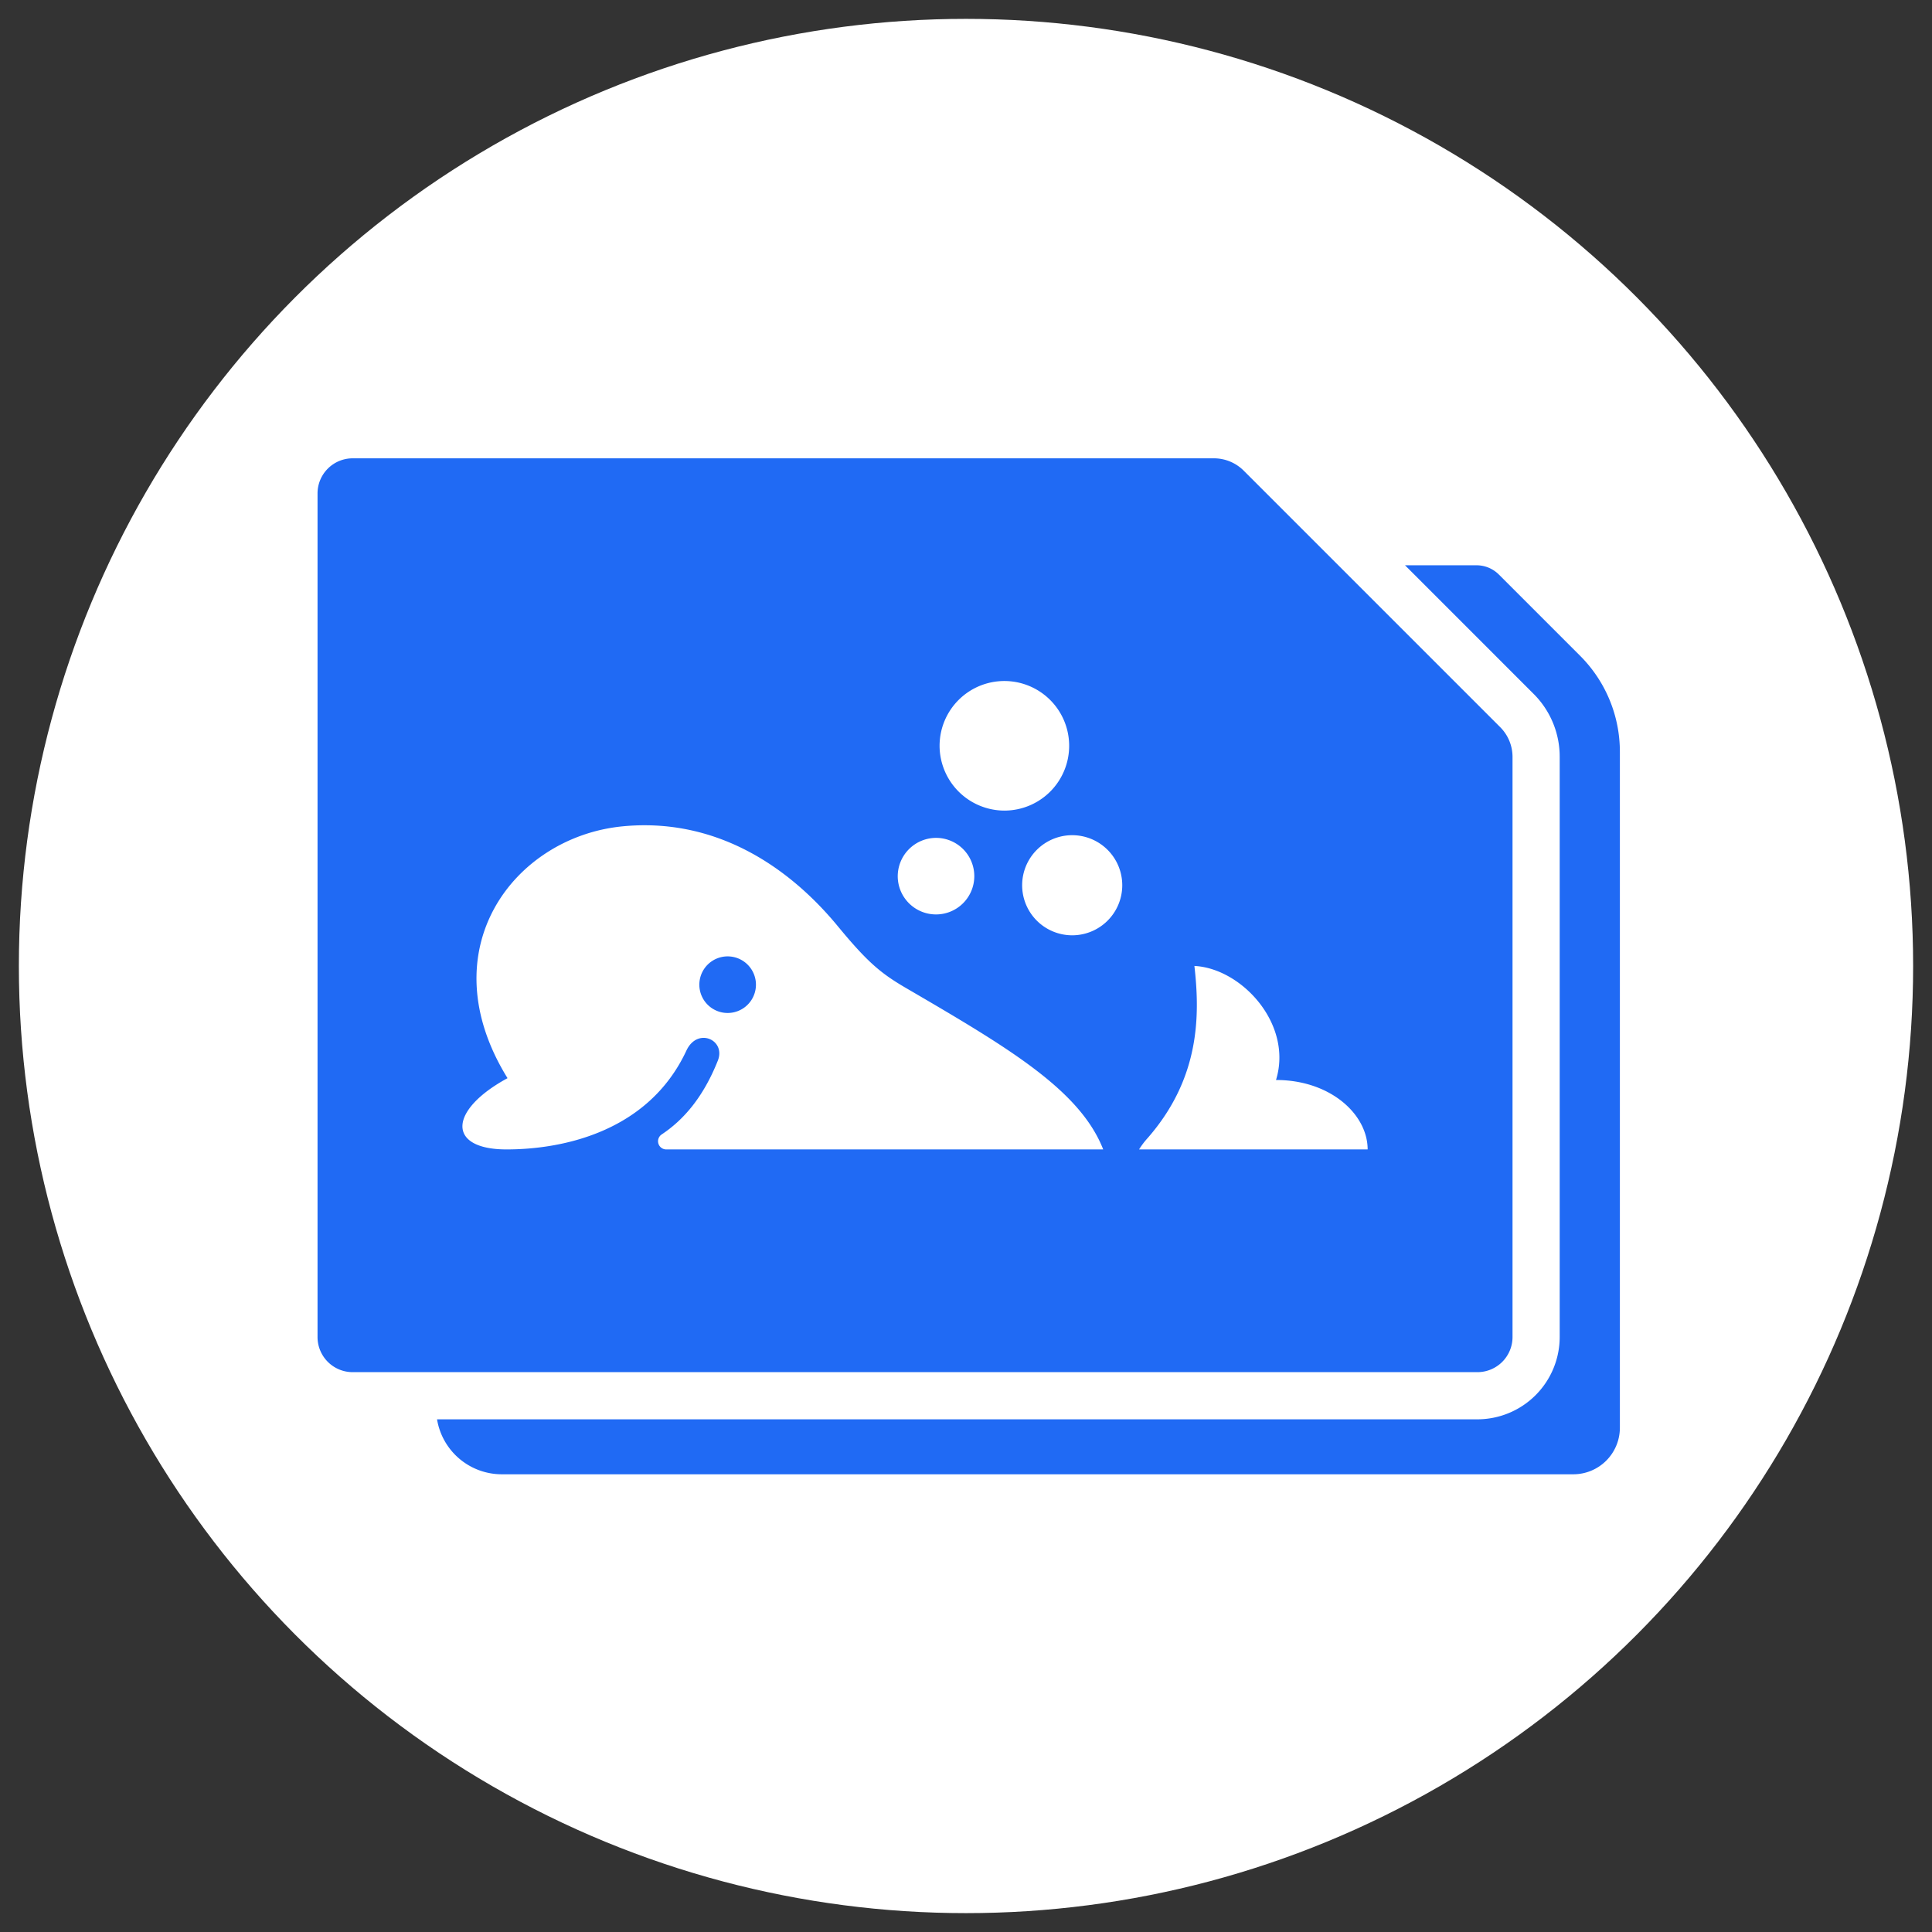
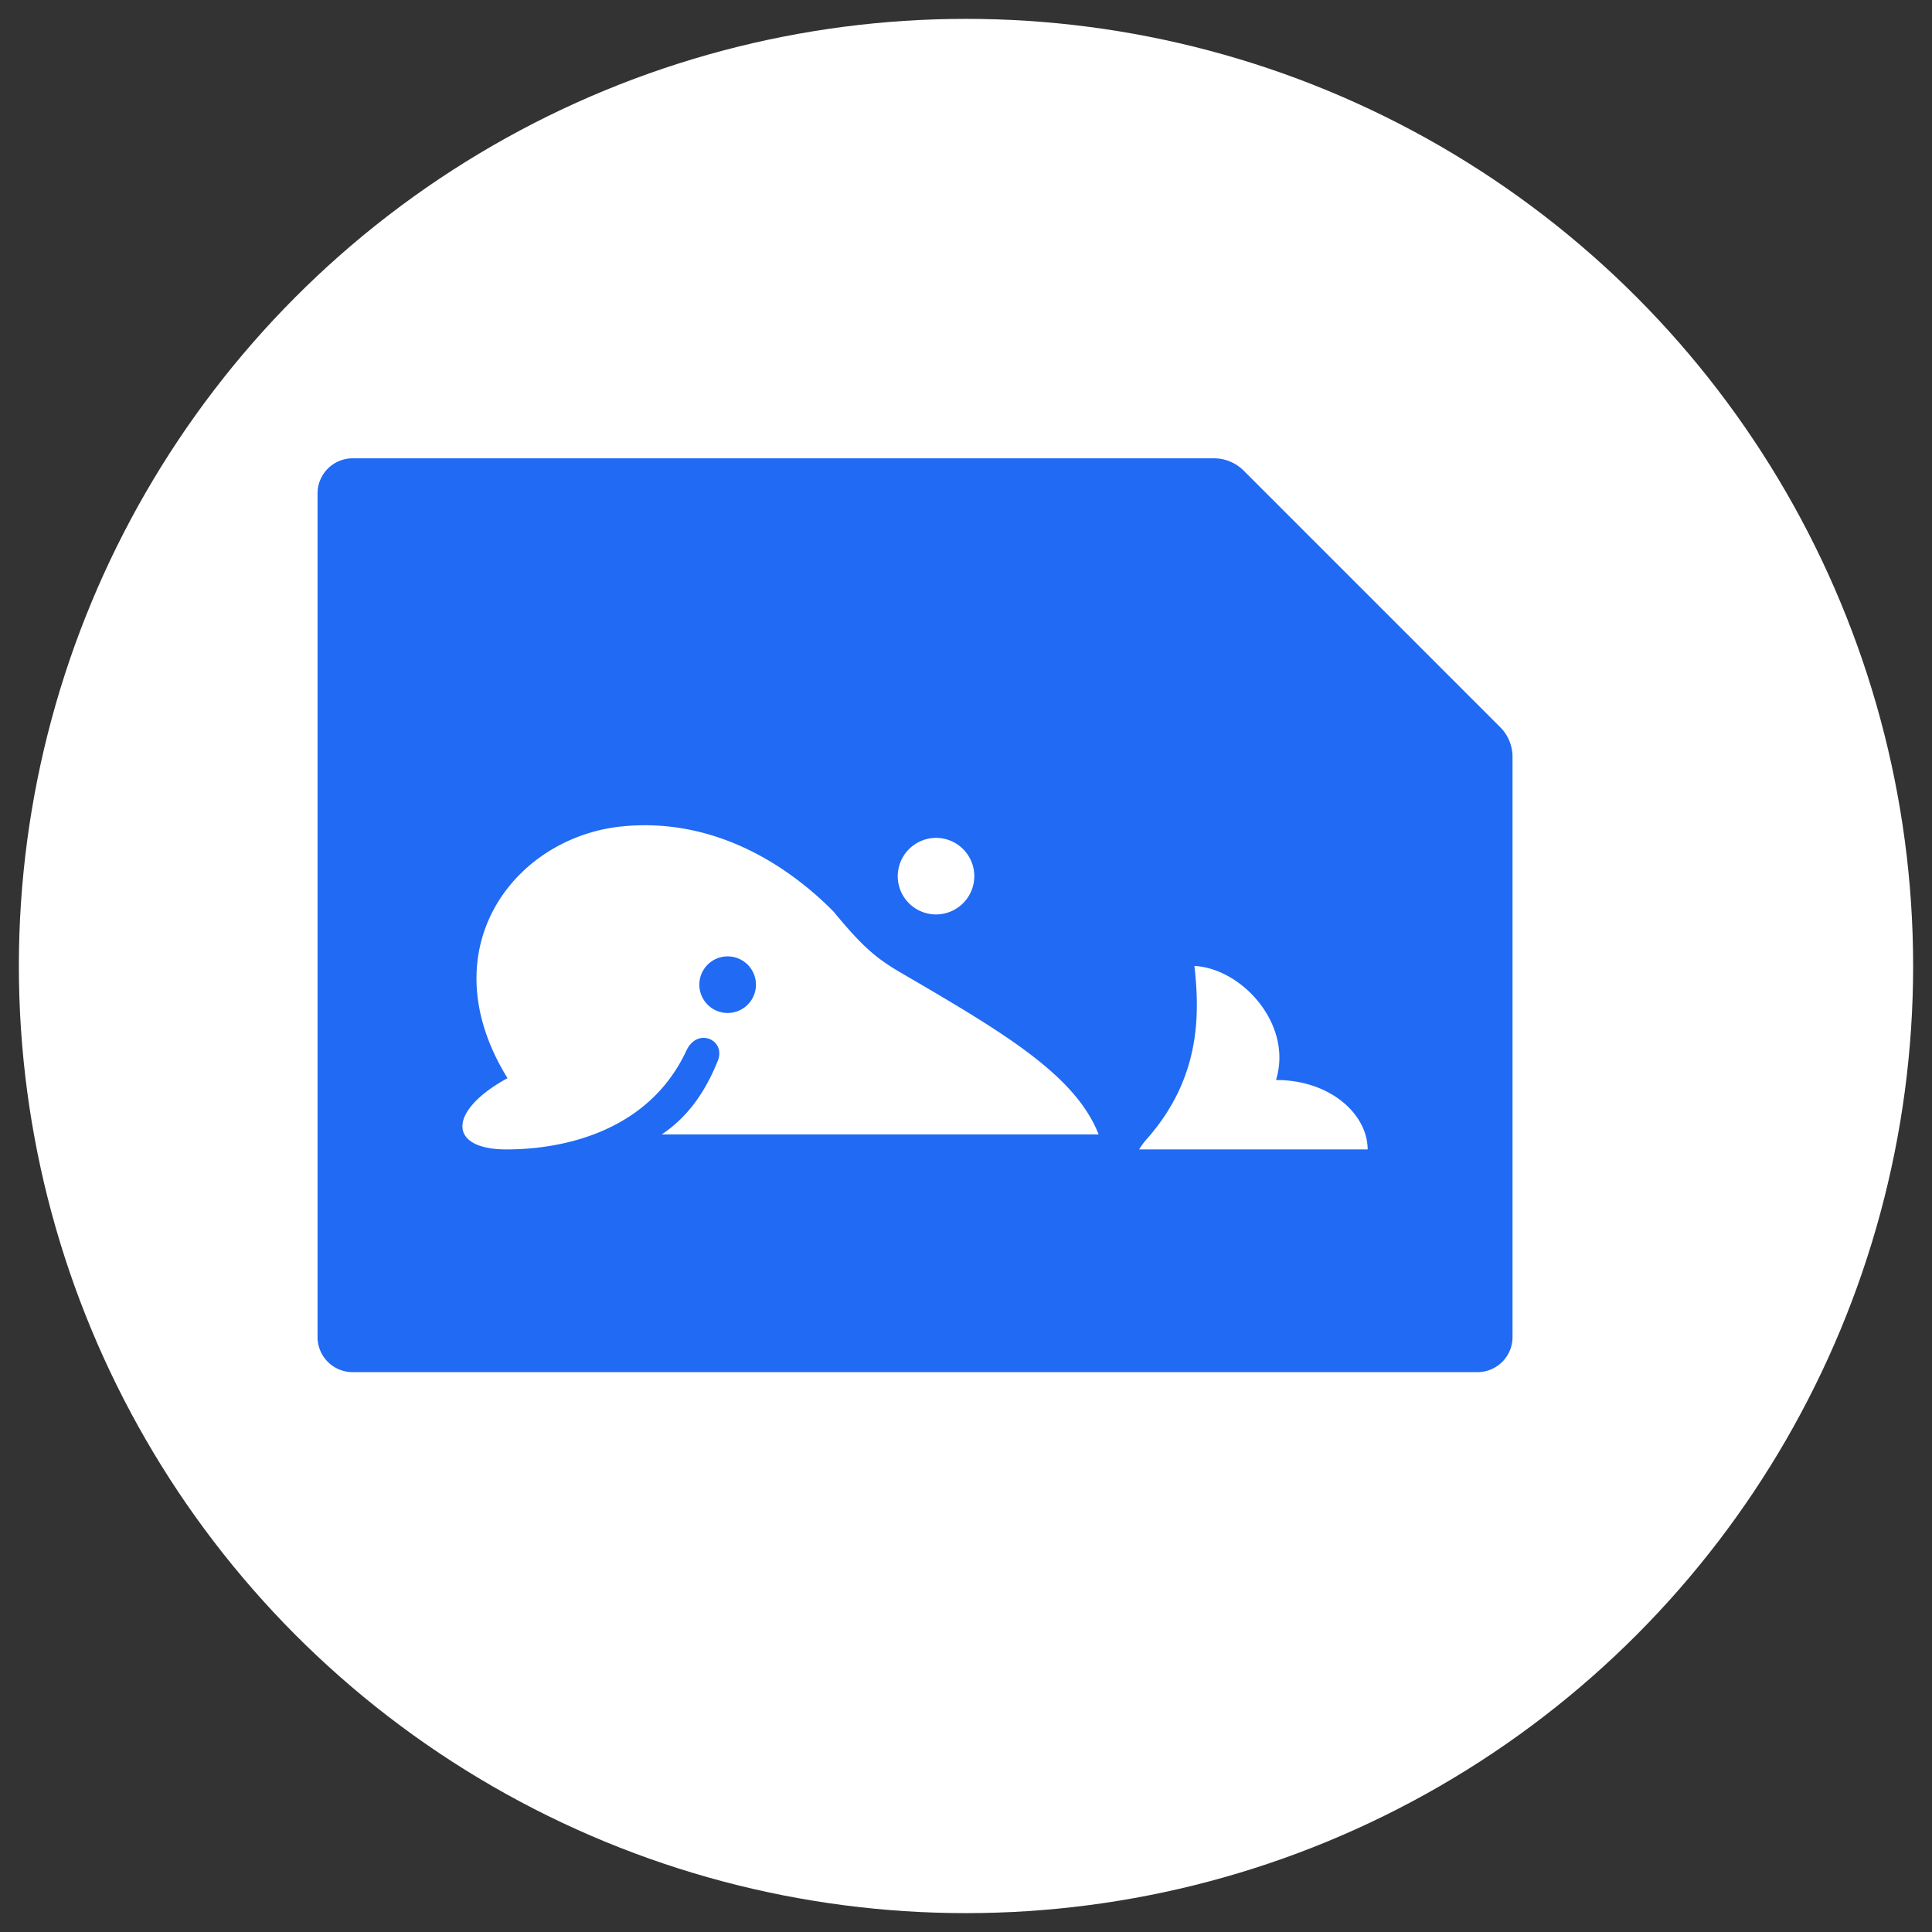
<svg xmlns="http://www.w3.org/2000/svg" viewBox="0 0 1024 1024">
  <rect x="0" y="0" width="1024" height="1024" fill="#333333" stroke="none" />
  <g id="background">
    <circle cx="512" cy="512" r="502" style="fill:#fff" />
  </g>
  <g id="main">
    <path d="M795.13,385.4,659.19,249.46a22.35,22.35,0,0,0-15.79-6.54H186.91a18.62,18.62,0,0,0-18.61,18.63V708.64a18.62,18.62,0,0,0,18.61,18.63H783.05a18.61,18.61,0,0,0,18.62-18.63V401.21A22.32,22.32,0,0,0,795.13,385.4Z" style="fill:#206af4" />
-     <path d="M837.51,347.6l-43.08-43.08a16.75,16.75,0,0,0-11.84-4.91h-37.9l68.1,68.11a47,47,0,0,1,13.88,33.5V708.64a43.67,43.67,0,0,1-43.62,43.63H231.64A34.78,34.78,0,0,0,266,781.4H833.89a24.68,24.68,0,0,0,24.68-24.69V398.43A71.88,71.88,0,0,0,837.51,347.6Z" style="fill:#206af4" />
-     <path d="M676.31,572.42c9.11-29.59-18.21-59.18-43.25-60.45,3,26.36,2.93,59.42-24.66,91.09a43.24,43.24,0,0,0-4.68,6.16H724.88C724.88,590.64,705.14,572.42,676.31,572.42Zm-407.84,36.8c28.13,0,74.85-8.43,95.34-52.39,5.85-12.56,21-5.68,16.67,5.29-7.9,19.88-18.54,31.69-29.78,39.16a4.34,4.34,0,0,0,2.42,7.94h231.6c-12.37-31.61-50.59-54.09-104.55-85.57-13.22-7.71-20.23-13.49-36-32.6C417.3,458.38,378.37,433.18,329.75,438,272.5,443.71,226.82,503.24,269,571.45,237.59,588.51,236.85,609.22,268.47,609.22Zm114.46-72.57a15,15,0,1,1,17.5-12.1A15,15,0,0,1,382.93,536.65Z" style="fill:#fff" />
-     <path d="M568.29,495.73a26.53,26.53,0,1,0-26.53-26.53A26.53,26.53,0,0,0,568.29,495.73Z" style="fill:#fff" />
-     <path d="M532.63,429.63A34.34,34.34,0,1,0,498,395,34.43,34.43,0,0,0,532.63,429.63Z" style="fill:#fff" />
+     <path d="M676.31,572.42c9.11-29.59-18.21-59.18-43.25-60.45,3,26.36,2.93,59.42-24.66,91.09a43.24,43.24,0,0,0-4.68,6.16H724.88C724.88,590.64,705.14,572.42,676.31,572.42Zm-407.84,36.8c28.13,0,74.85-8.43,95.34-52.39,5.85-12.56,21-5.68,16.67,5.29-7.9,19.88-18.54,31.69-29.78,39.16h231.6c-12.37-31.61-50.59-54.09-104.55-85.57-13.22-7.71-20.23-13.49-36-32.6C417.3,458.38,378.37,433.18,329.75,438,272.5,443.71,226.82,503.24,269,571.45,237.59,588.51,236.85,609.22,268.47,609.22Zm114.46-72.57a15,15,0,1,1,17.5-12.1A15,15,0,0,1,382.93,536.65Z" style="fill:#fff" />
    <path d="M475.83,465.1a20.29,20.29,0,1,0,20.93-21A20.37,20.37,0,0,0,475.83,465.1Z" style="fill:#fff" />
  </g>
</svg>